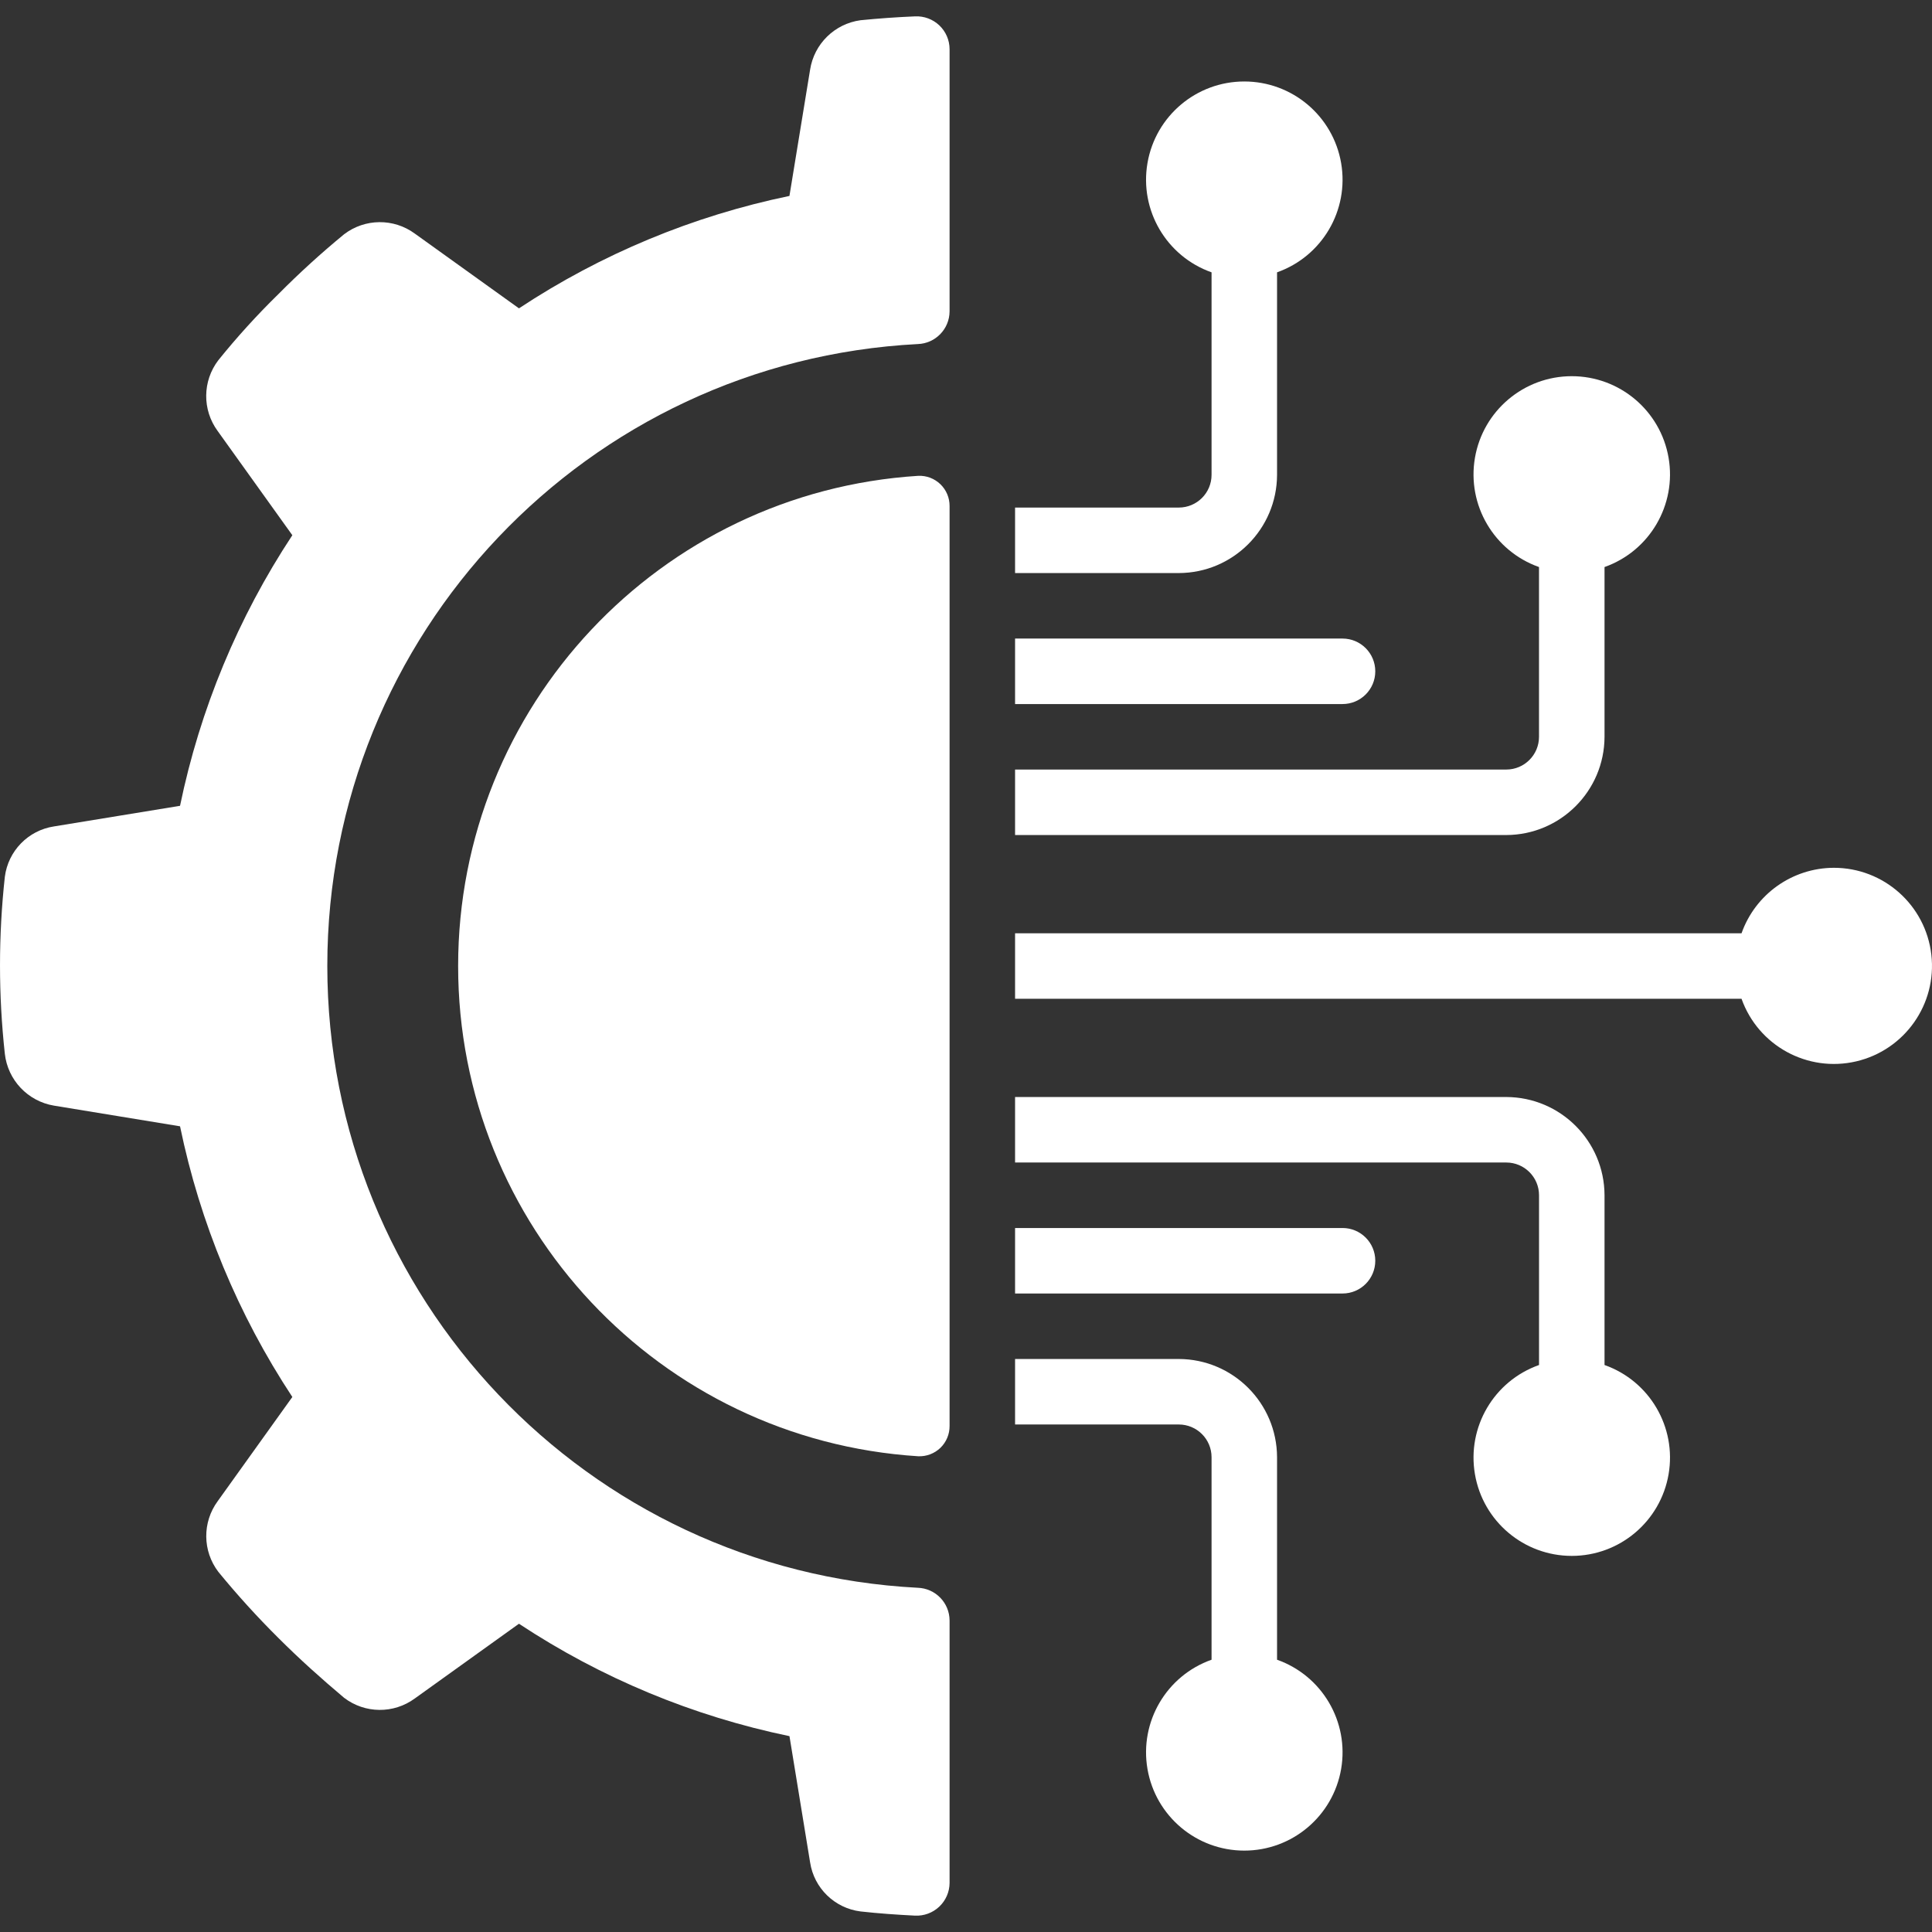
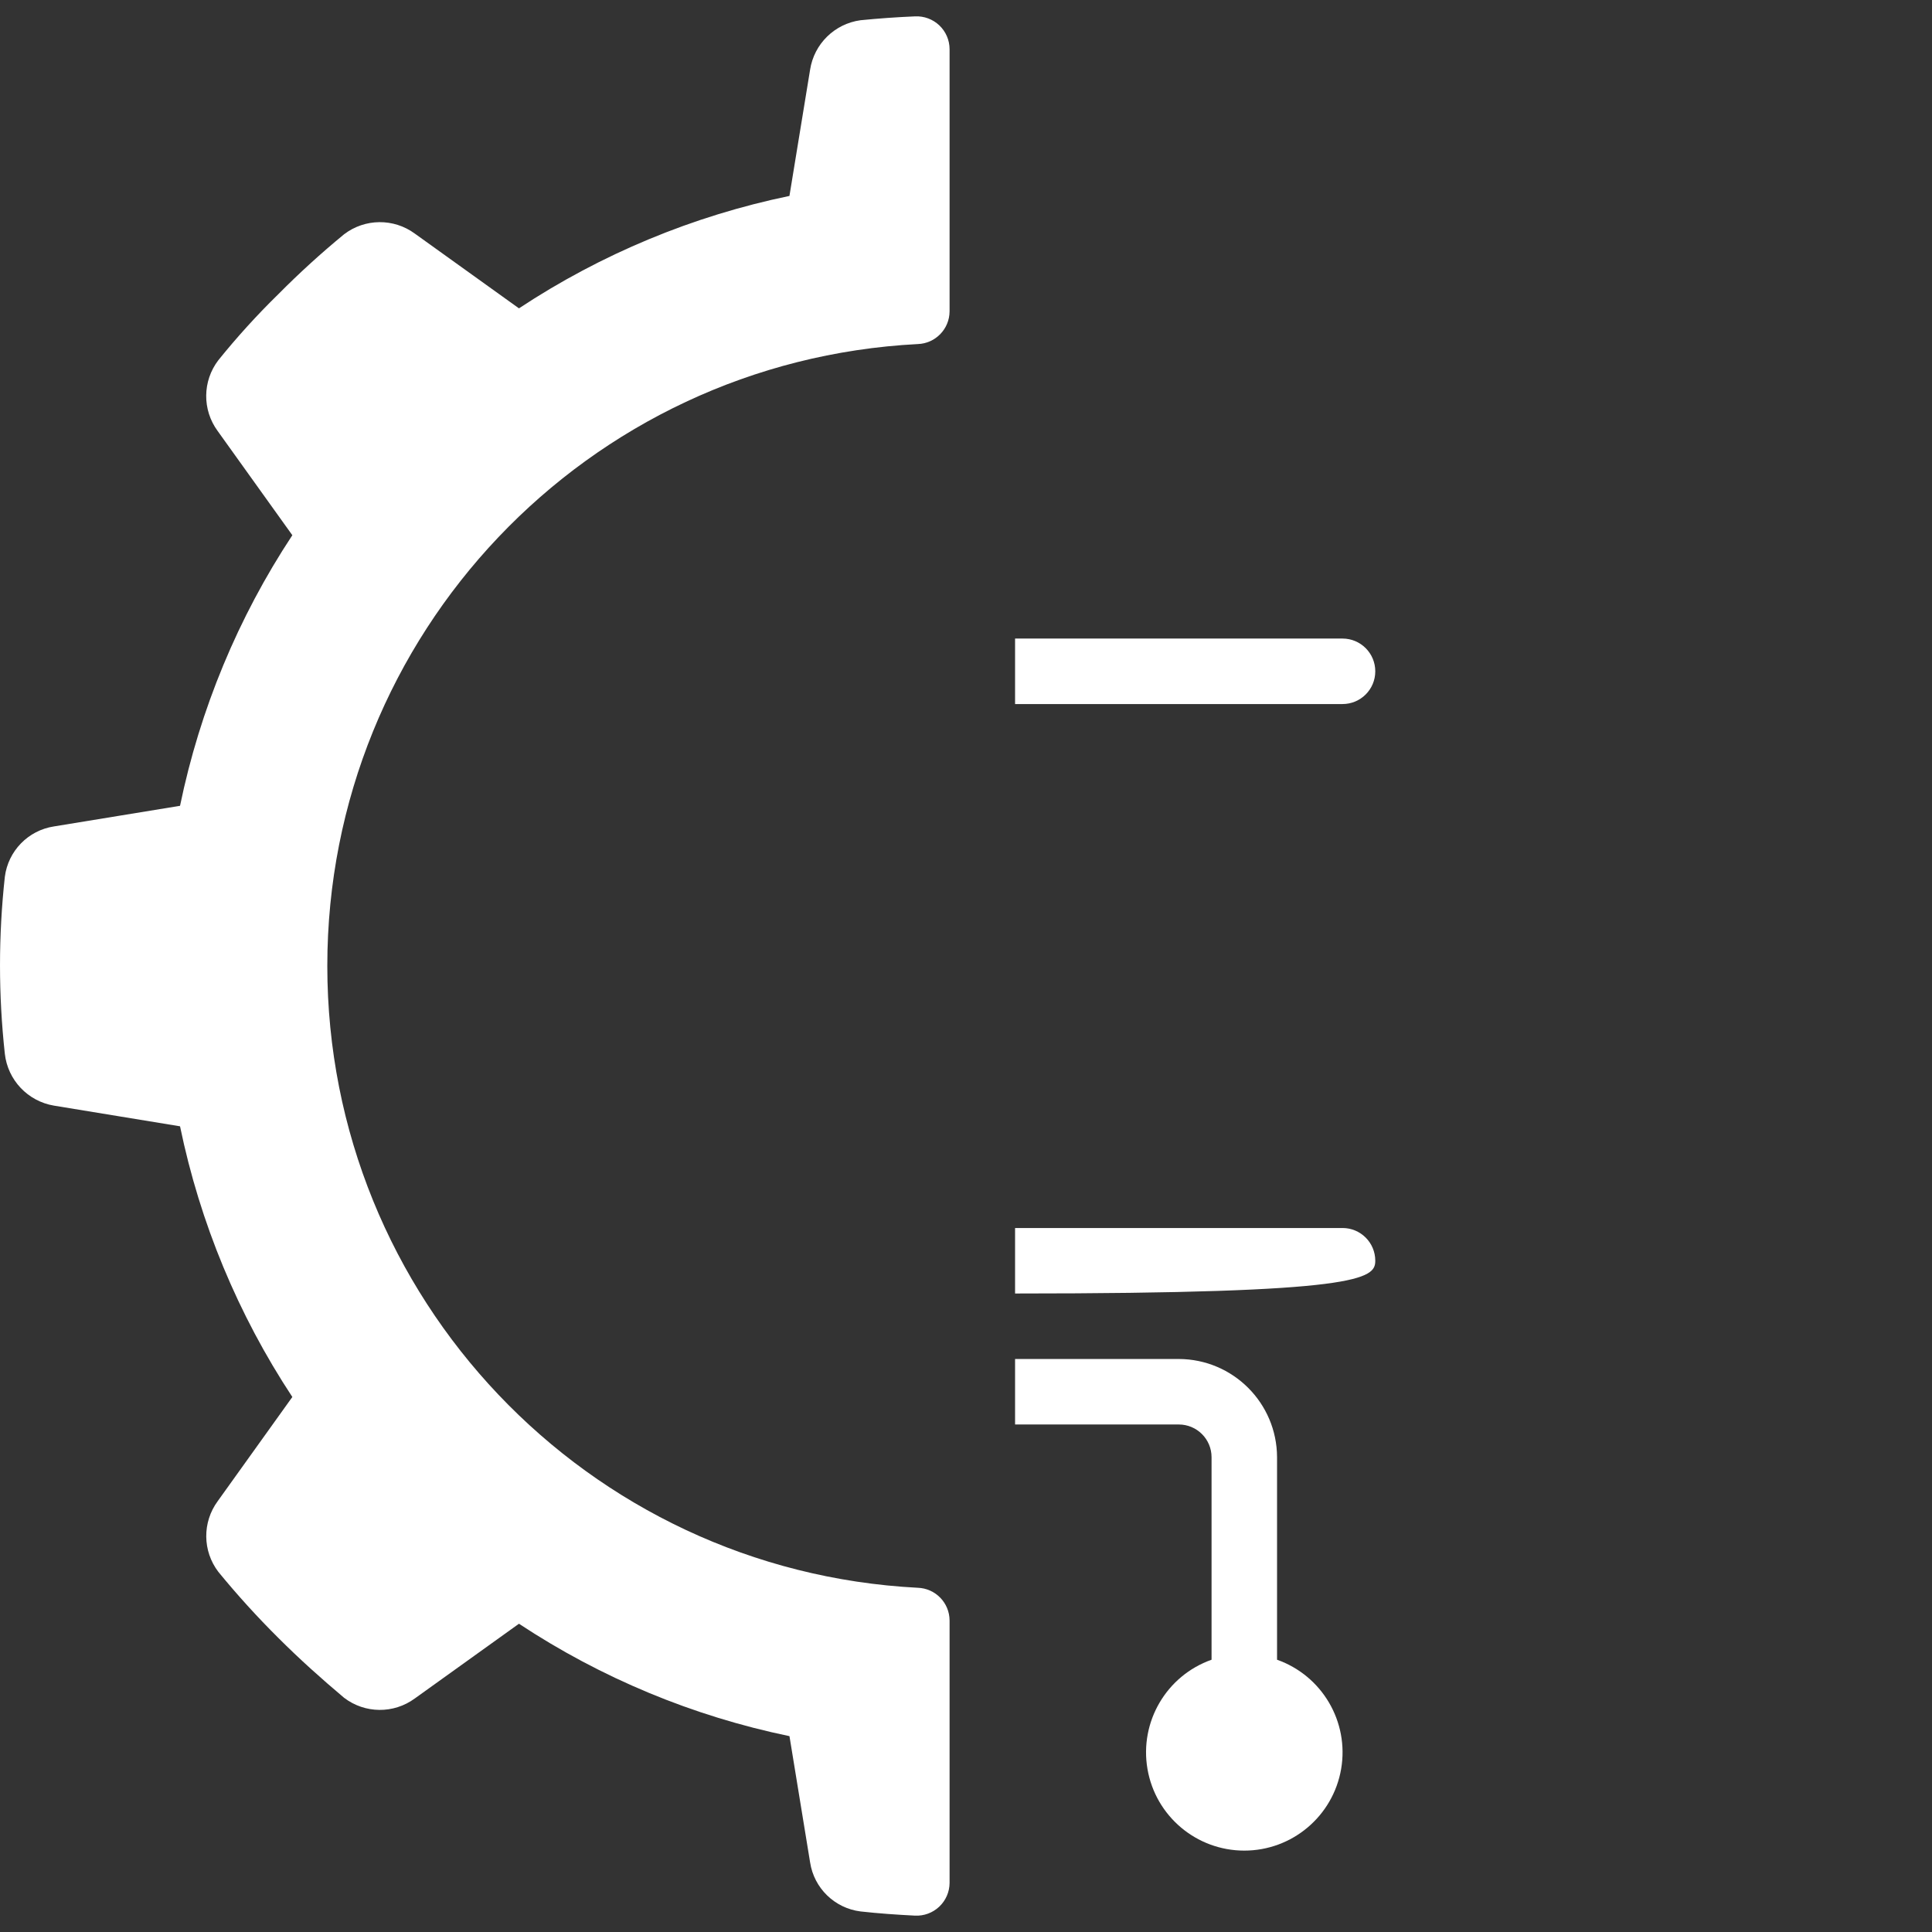
<svg xmlns="http://www.w3.org/2000/svg" width="70" height="70" viewBox="0 0 70 70" fill="none">
  <rect x="0" y="0" width="70" height="70" fill="#333333" stroke="none" />
  <g clipPath="url(#clip0_288_9249)">
    <path d="M1.955 40.059L6.523 40.808C7.245 44.306 8.626 47.634 10.592 50.615L7.887 54.391C7.326 55.155 7.336 56.197 7.911 56.951C8.593 57.785 9.318 58.583 10.082 59.342C10.854 60.114 11.649 60.826 12.467 61.514C13.221 62.091 14.265 62.1 15.03 61.538L18.803 58.831C21.781 60.8 25.108 62.181 28.604 62.904L29.351 67.475C29.493 68.41 30.239 69.137 31.178 69.255C31.828 69.328 32.483 69.373 33.153 69.407C33.477 69.423 33.795 69.305 34.031 69.082C34.268 68.858 34.403 68.548 34.405 68.223V58.714C34.402 58.073 33.893 57.549 33.252 57.528C21.262 56.906 11.859 47.003 11.859 34.997C11.859 22.991 21.262 13.088 33.252 12.466C33.893 12.445 34.402 11.921 34.405 11.28V1.78C34.404 1.455 34.27 1.144 34.034 0.92C33.798 0.696 33.481 0.578 33.156 0.593C32.489 0.621 31.83 0.668 31.178 0.733C30.239 0.861 29.496 1.591 29.351 2.527L28.603 7.099C25.108 7.822 21.782 9.204 18.803 11.172L15.03 8.464C14.265 7.902 13.221 7.912 12.467 8.488C11.636 9.171 10.84 9.896 10.082 10.661C9.312 11.414 8.587 12.212 7.911 13.051C7.333 13.806 7.324 14.851 7.887 15.617L10.592 19.392C8.626 22.372 7.245 25.699 6.523 29.196L1.955 29.943C1.019 30.086 0.293 30.833 0.175 31.772C-0.058 33.901 -0.058 36.049 0.175 38.179C0.281 39.133 1.008 39.901 1.955 40.059Z" fill="white" />
-     <path d="M33.271 17.24C23.897 17.833 16.599 25.609 16.599 35.001C16.599 44.393 23.897 52.169 33.271 52.763C33.569 52.775 33.859 52.664 34.074 52.457C34.288 52.249 34.408 51.962 34.405 51.664V18.338C34.408 18.04 34.288 17.753 34.074 17.546C33.859 17.338 33.569 17.227 33.271 17.24Z" fill="white" />
-     <path d="M42.71 18.39H36.778V20.763H42.71C44.674 20.758 46.264 19.167 46.27 17.204V9.867C47.904 9.289 48.885 7.618 48.592 5.909C48.298 4.2 46.817 2.952 45.083 2.952C43.35 2.952 41.868 4.2 41.575 5.909C41.282 7.618 42.262 9.289 43.897 9.867V17.204C43.897 17.859 43.366 18.39 42.71 18.39Z" fill="white" />
    <path d="M36.778 25.509H48.643C49.298 25.509 49.829 24.978 49.829 24.323C49.829 23.668 49.298 23.136 48.643 23.136H36.778V25.509Z" fill="white" />
    <path d="M36.778 51.612H42.71C43.366 51.612 43.897 52.143 43.897 52.798V60.135C42.262 60.713 41.282 62.385 41.575 64.093C41.868 65.802 43.35 67.051 45.083 67.051C46.817 67.051 48.298 65.802 48.592 64.093C48.885 62.385 47.904 60.713 46.27 60.135V52.798C46.264 50.835 44.674 49.245 42.71 49.239H36.778V51.612H36.778Z" fill="white" />
-     <path d="M54.575 39.747H36.778V42.12H54.575C55.23 42.12 55.762 42.651 55.762 43.306V49.457C54.127 50.035 53.147 51.706 53.44 53.415C53.733 55.124 55.215 56.373 56.948 56.373C58.682 56.373 60.163 55.124 60.456 53.415C60.749 51.706 59.769 50.035 58.135 49.457V43.306C58.129 41.343 56.538 39.753 54.575 39.747Z" fill="white" />
-     <path d="M66.44 31.442C64.937 31.448 63.6 32.398 63.099 33.815H36.778V36.188H63.099C63.705 37.89 65.492 38.866 67.252 38.456C69.012 38.046 70.184 36.381 69.976 34.587C69.768 32.792 68.247 31.439 66.44 31.442Z" fill="white" />
-     <path d="M49.829 45.679C49.829 45.024 49.298 44.493 48.643 44.493H36.778V46.866H48.643C49.298 46.866 49.829 46.335 49.829 45.679Z" fill="white" />
-     <path d="M58.135 26.696V20.545C59.769 19.967 60.749 18.296 60.456 16.587C60.163 14.879 58.682 13.63 56.948 13.63C55.215 13.63 53.733 14.879 53.44 16.587C53.147 18.296 54.127 19.967 55.761 20.545V26.696C55.761 27.351 55.23 27.882 54.575 27.882H36.778V30.255H54.575C56.538 30.249 58.129 28.659 58.135 26.696Z" fill="white" />
+     <path d="M49.829 45.679C49.829 45.024 49.298 44.493 48.643 44.493H36.778V46.866C49.298 46.866 49.829 46.335 49.829 45.679Z" fill="white" />
  </g>
  <defs>
    <clipPath id="clip0_288_9249">
      <rect width="70" height="70" fill="white" />
    </clipPath>
  </defs>
</svg>